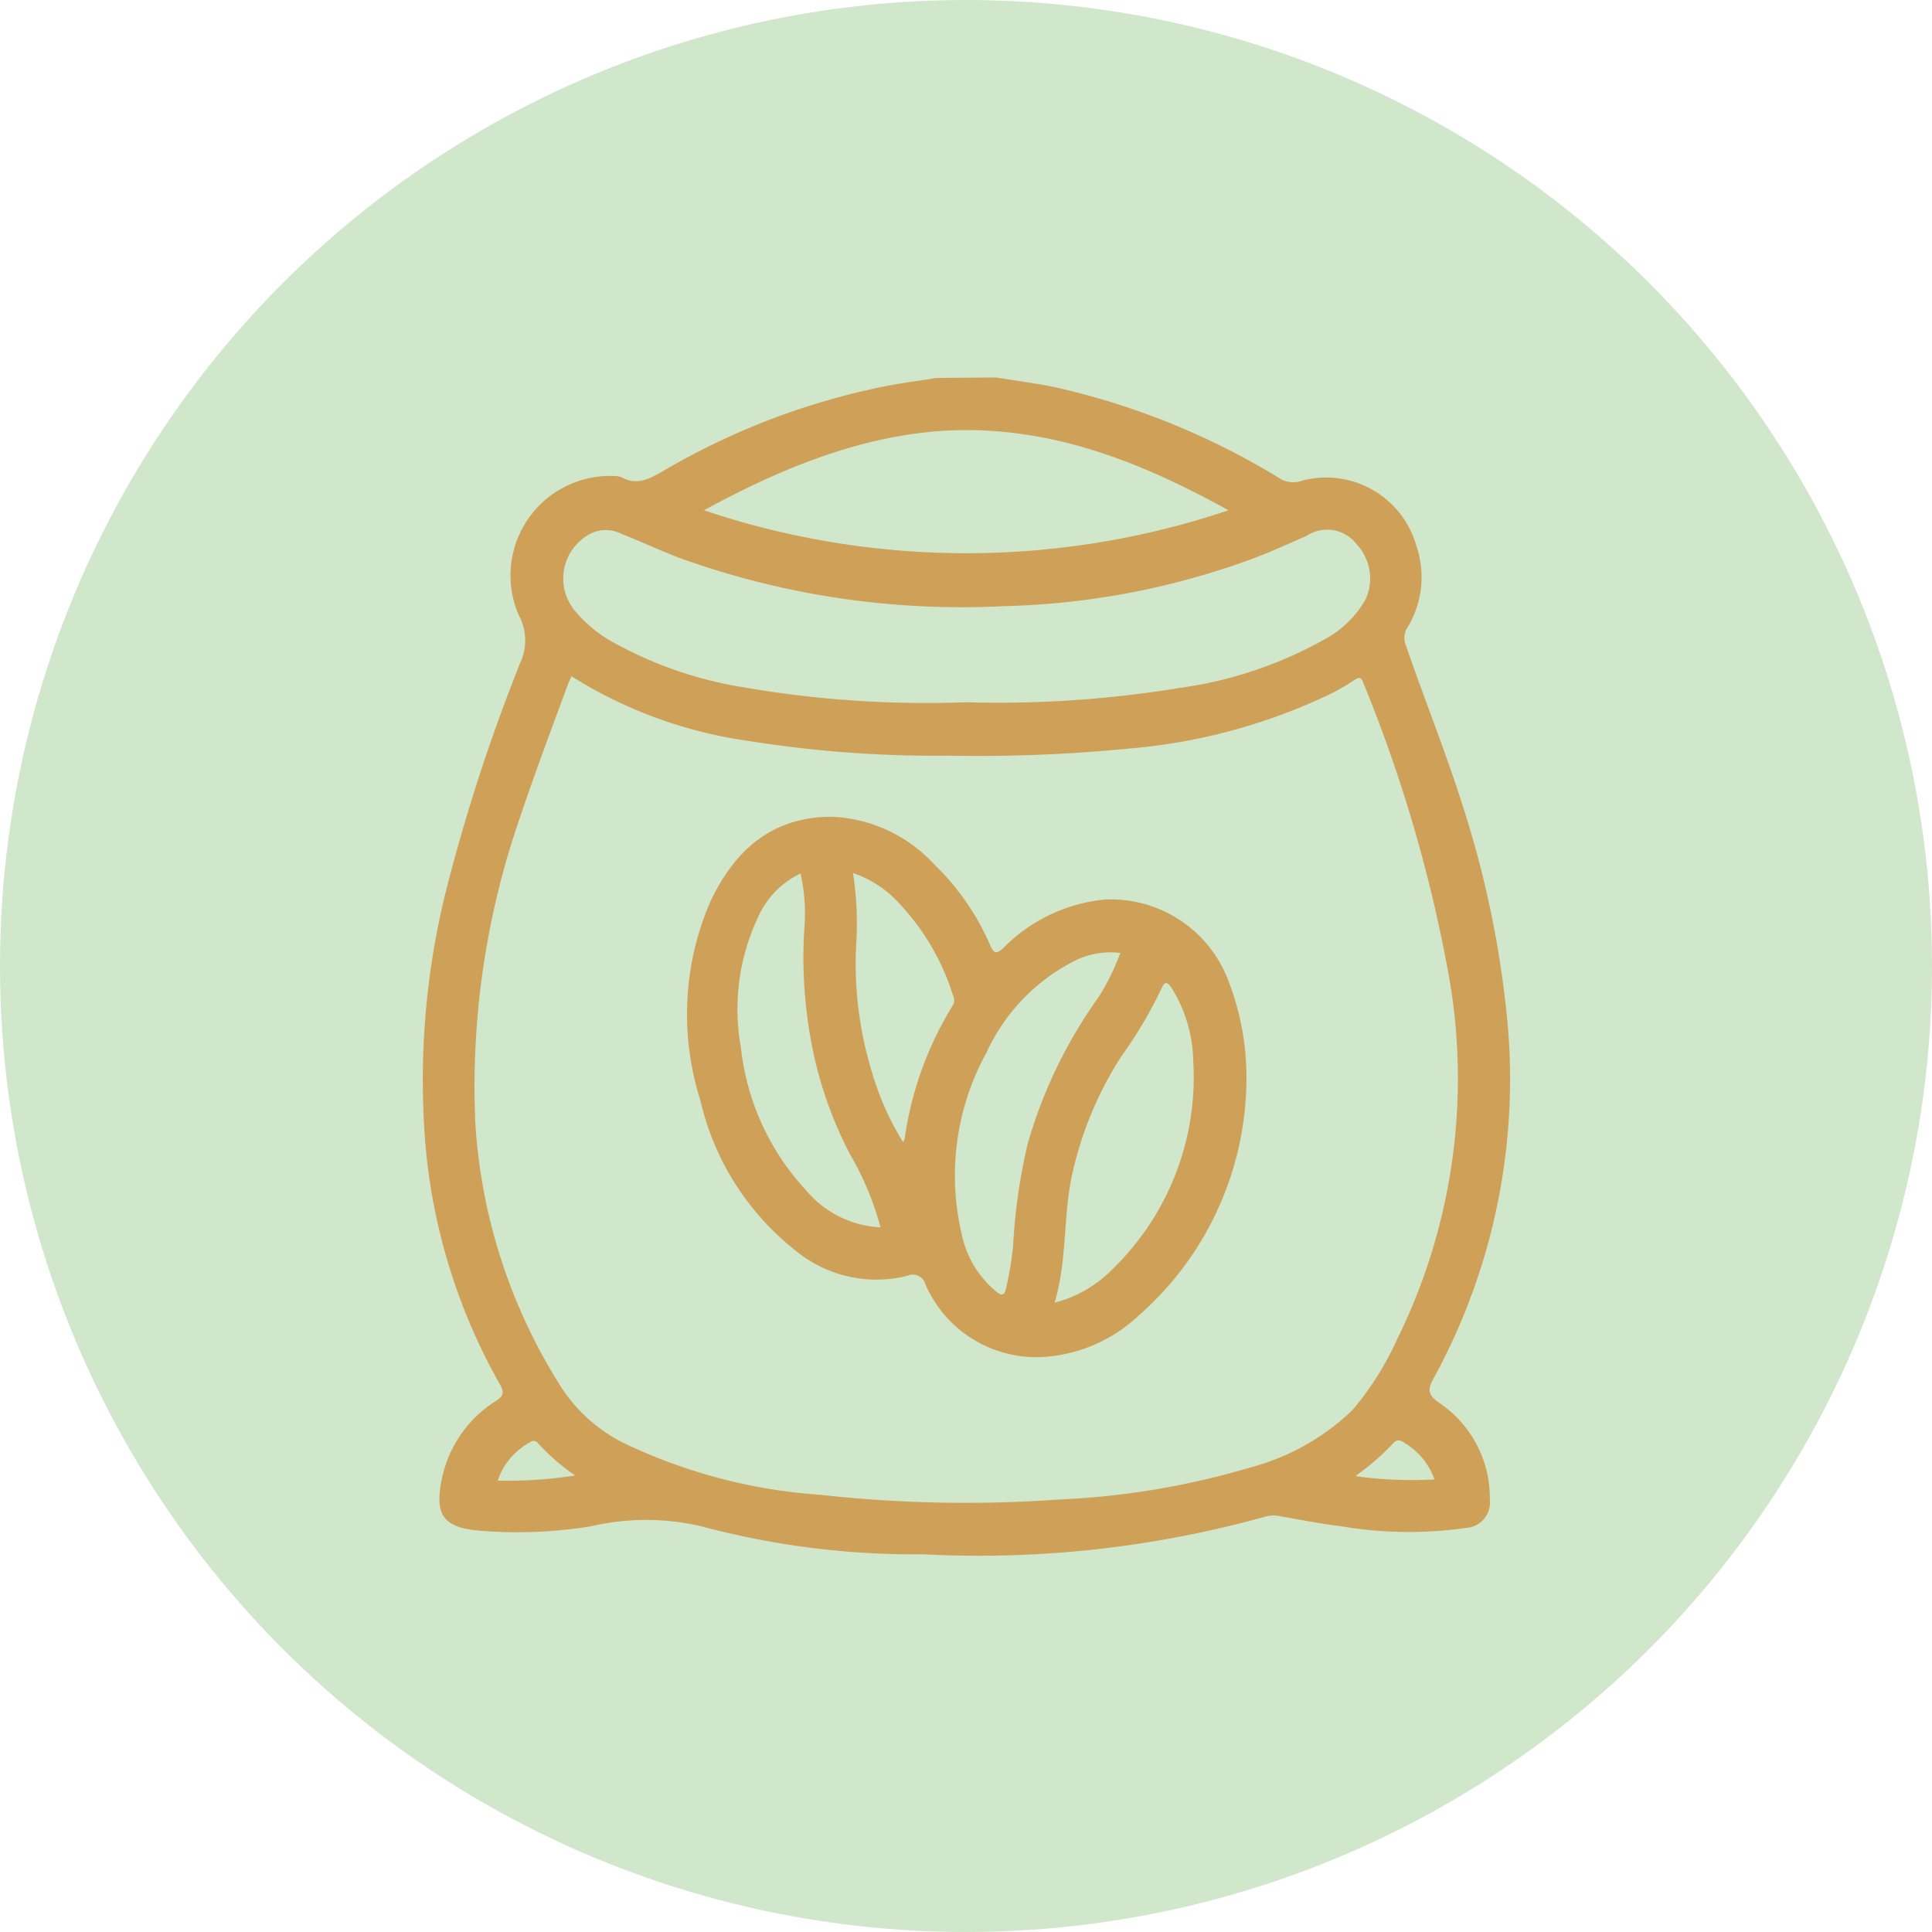
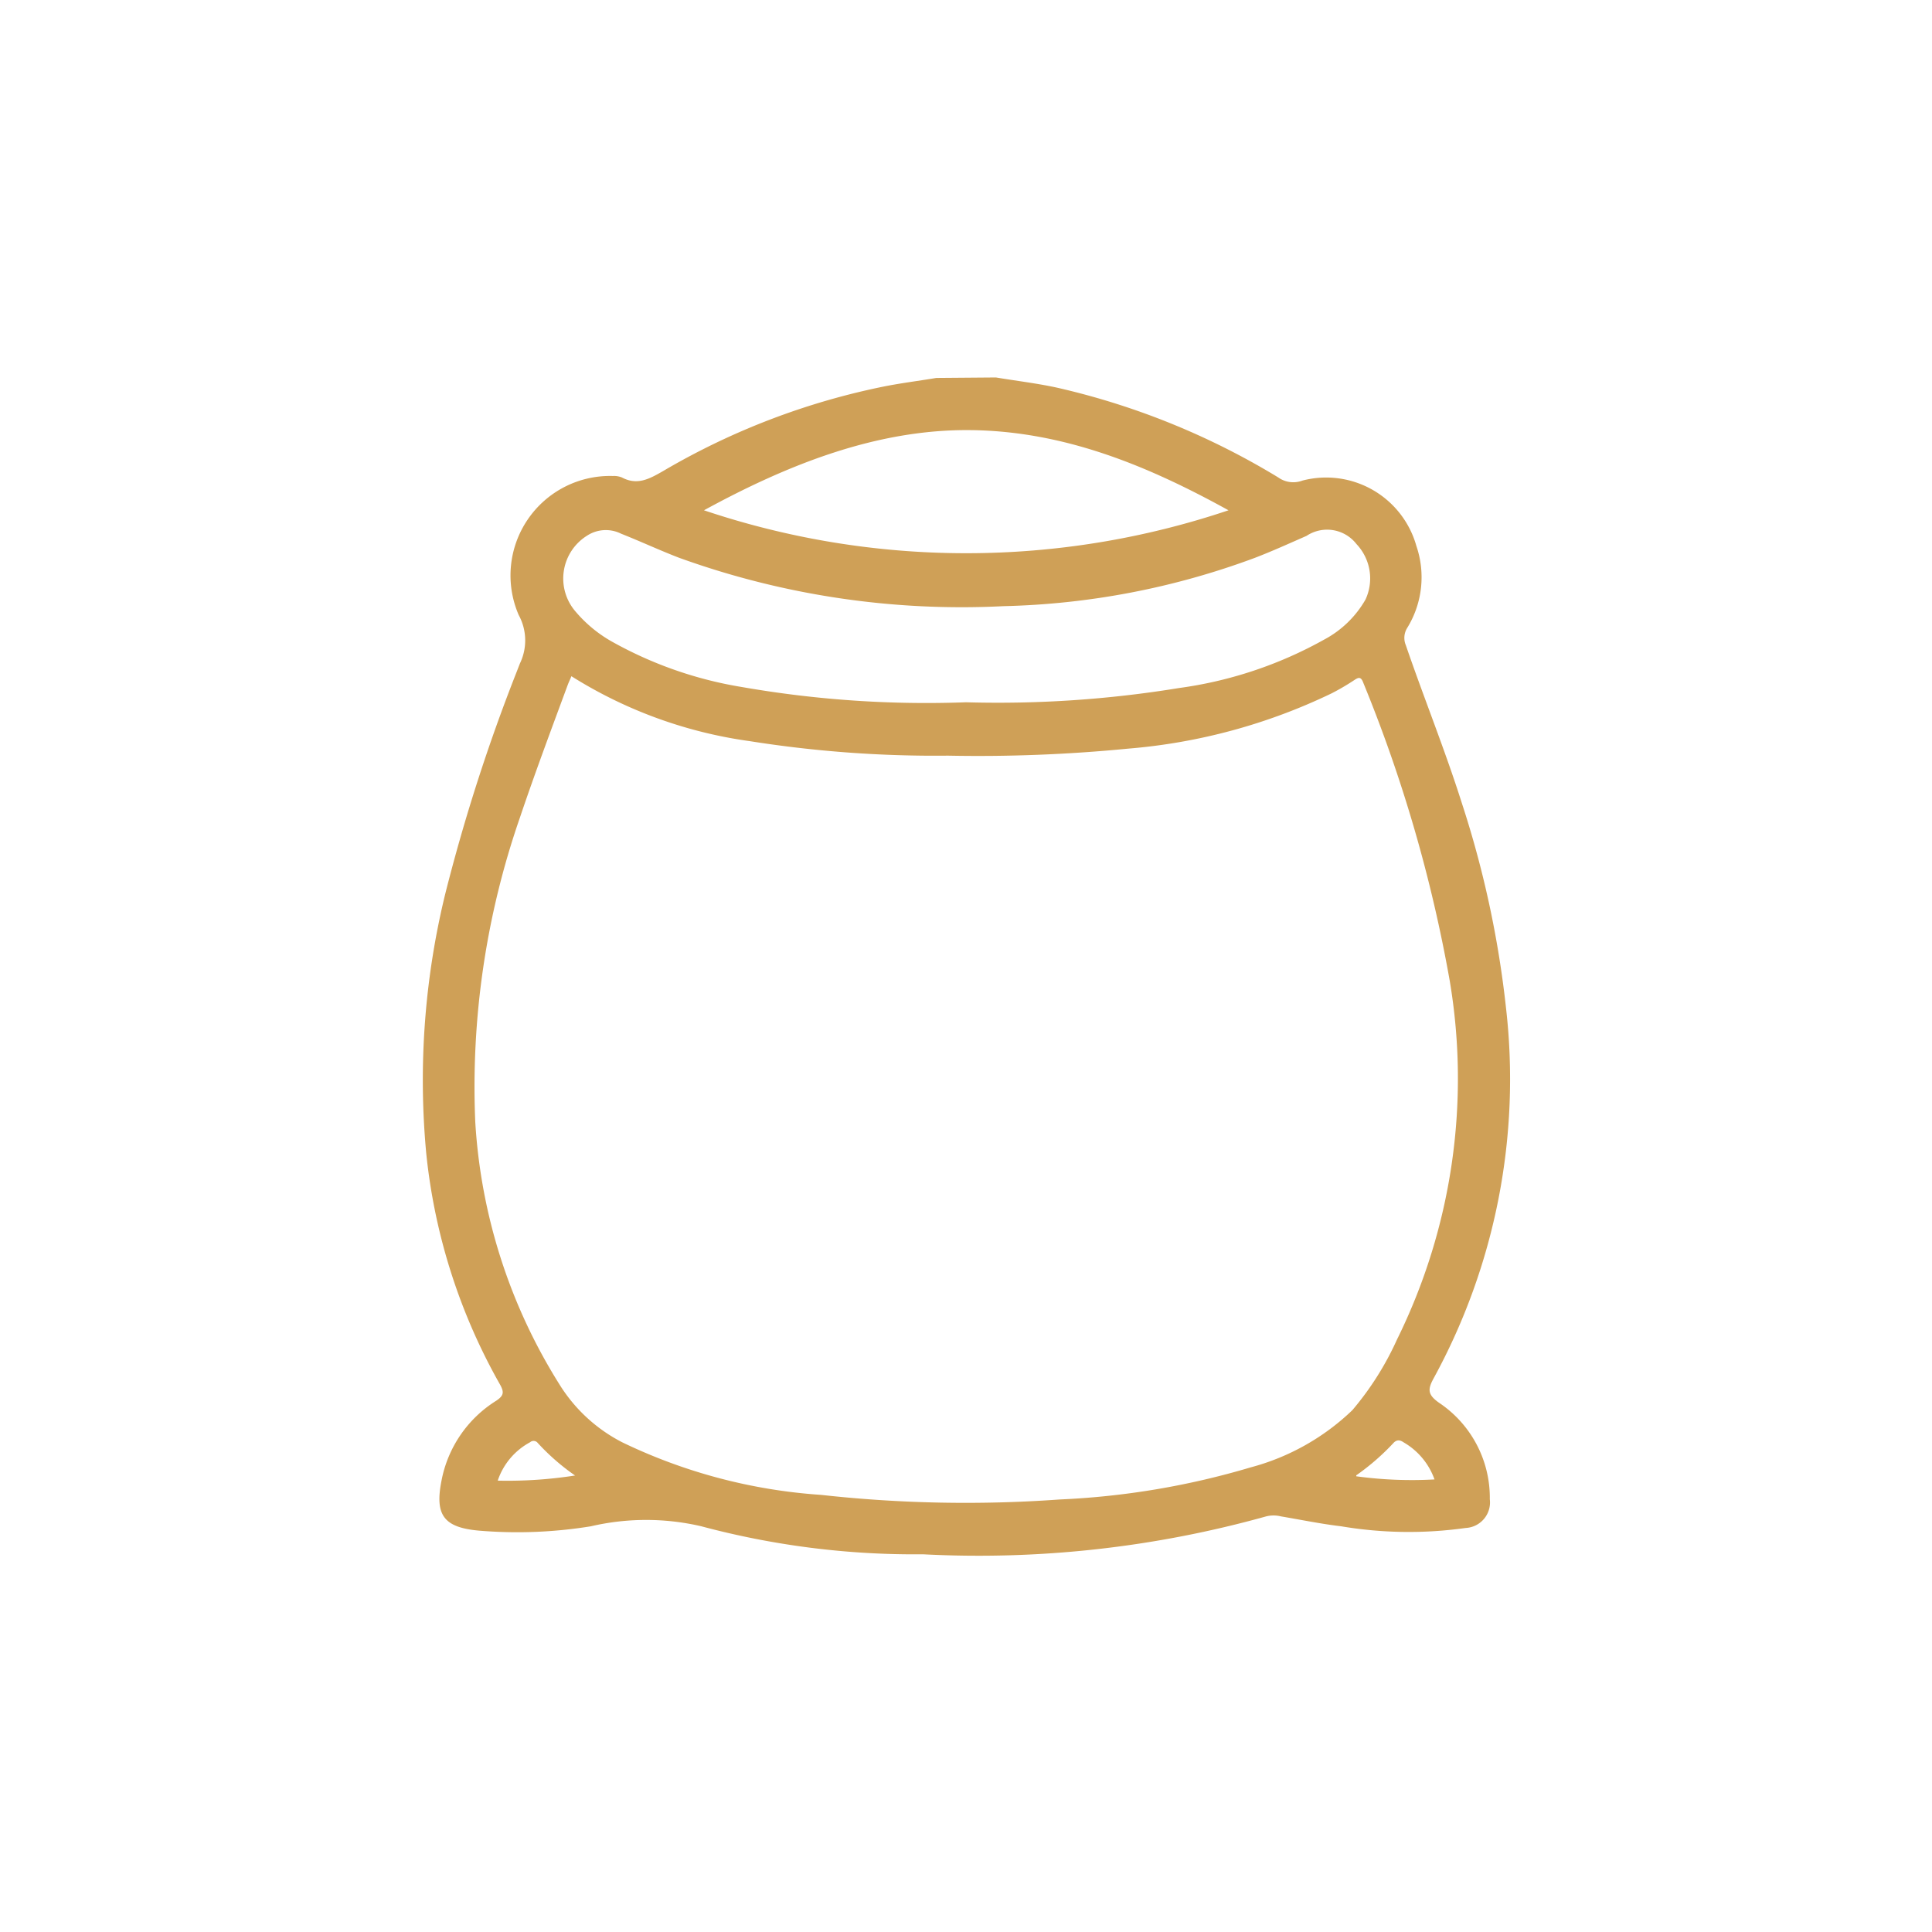
<svg xmlns="http://www.w3.org/2000/svg" id="圖層_1" data-name="圖層 1" viewBox="0 0 80 80">
  <defs>
    <style>.cls-1{fill:#d0e7cb;}.cls-2{fill:#cfa057;}</style>
  </defs>
-   <circle class="cls-1" cx="40" cy="40" r="40" />
  <path class="cls-2" d="M41.24,15.63c.84.14,1.69.24,2.52.42a30.77,30.77,0,0,1,9.17,3.72,1.07,1.07,0,0,0,1,.13,3.88,3.88,0,0,1,4.72,2.71A4,4,0,0,1,58.27,26a.78.78,0,0,0-.06.71c.75,2.19,1.62,4.33,2.32,6.54a41.78,41.78,0,0,1,1.83,8.48,25.83,25.83,0,0,1-3,15.35c-.25.46-.24.67.22,1a4.73,4.73,0,0,1,2.11,4,1.06,1.06,0,0,1-1,1.19,16.85,16.85,0,0,1-5.16-.07c-.84-.1-1.66-.27-2.49-.41a1.26,1.26,0,0,0-.61,0,44.29,44.29,0,0,1-14.21,1.57,34.14,34.14,0,0,1-9.18-1.16,10.08,10.08,0,0,0-4.57,0,19,19,0,0,1-4.64.18c-1.45-.13-1.83-.64-1.55-2.06A5,5,0,0,1,20.55,58c.31-.21.33-.35.16-.66a24.43,24.43,0,0,1-3.06-9.58A32.52,32.52,0,0,1,18.44,37a75.32,75.32,0,0,1,2.95-9.17l.14-.36a2.19,2.19,0,0,0-.05-2,4.12,4.12,0,0,1,3.9-5.76.87.87,0,0,1,.37.06c.64.34,1.14.06,1.7-.26A29.67,29.67,0,0,1,36.62,16c.71-.14,1.43-.23,2.15-.35ZM23.66,28c-.05.13-.1.23-.14.33-.68,1.84-1.37,3.68-2,5.55a34,34,0,0,0-1.84,12.58,23,23,0,0,0,3.47,10.84,6.61,6.61,0,0,0,2.61,2.42A22.37,22.37,0,0,0,34,61.9a54.36,54.36,0,0,0,9.88.19,32.65,32.65,0,0,0,7.91-1.33A9.65,9.65,0,0,0,56,58.39a12.4,12.4,0,0,0,1.85-2.93,24.4,24.4,0,0,0,2.18-14.85,60.14,60.14,0,0,0-3.58-12.34c-.09-.24-.18-.24-.37-.11a9.64,9.64,0,0,1-.94.55A23.87,23.87,0,0,1,46.71,31a63.91,63.91,0,0,1-7.46.29,49,49,0,0,1-8.2-.6A18.66,18.66,0,0,1,23.66,28ZM40,29.08a46.5,46.5,0,0,0,8.82-.59,17,17,0,0,0,6-2,4.29,4.29,0,0,0,1.72-1.66,2.07,2.07,0,0,0-.37-2.3,1.54,1.54,0,0,0-2.07-.34c-.71.31-1.41.63-2.14.91a31.91,31.91,0,0,1-10.41,2,34.42,34.42,0,0,1-13.42-2c-.81-.31-1.6-.68-2.41-1a1.42,1.42,0,0,0-1.41.08,2.09,2.09,0,0,0-.48,3.14,5.52,5.52,0,0,0,1.46,1.22,16.42,16.42,0,0,0,5.44,1.91A44.4,44.4,0,0,0,40,29.08ZM29.15,21.13a34.06,34.06,0,0,0,21.72,0c-3.35-1.85-6.81-3.28-10.69-3.32S32.61,19.24,29.15,21.13Zm-5.29,40a9.16,9.16,0,0,1-1.62-1.41.22.22,0,0,0-.29,0,2.82,2.82,0,0,0-1.34,1.59A18.1,18.1,0,0,0,23.86,61.09Zm32.3,0a17,17,0,0,0,3.24.13,2.89,2.89,0,0,0-1.27-1.53c-.16-.11-.28-.12-.41,0A9.75,9.75,0,0,1,56.16,61.09Z" />
-   <path class="cls-2" d="M51.61,44.85a13.08,13.08,0,0,1-4.49,9.65,6.32,6.32,0,0,1-3.8,1.68,5,5,0,0,1-5-3,.54.54,0,0,0-.75-.35,5.27,5.27,0,0,1-4.57-1,11.09,11.09,0,0,1-4-6.27,11.76,11.76,0,0,1,.42-8.24c1-2.1,2.52-3.49,5-3.5a6.1,6.1,0,0,1,4.29,2A10.27,10.27,0,0,1,41,39.14c.16.36.27.37.55.11a6.83,6.83,0,0,1,4.17-2,5.2,5.2,0,0,1,5.11,3.27A11.07,11.07,0,0,1,51.61,44.85Zm-7.94,9.09a5.13,5.13,0,0,0,2.4-1.39,11.08,11.08,0,0,0,3.34-8.63,5.9,5.9,0,0,0-.89-3c-.19-.29-.29-.28-.42,0a18,18,0,0,1-1.66,2.81,14.85,14.85,0,0,0-2,4.71C44,50.23,44.22,52.08,43.67,53.94Zm-7.21-3.12a12.2,12.2,0,0,0-1.25-3,16.58,16.58,0,0,1-1.51-4.14,19,19,0,0,1-.38-5.43,7.67,7.67,0,0,0-.17-2.08A3.61,3.61,0,0,0,31.38,38a8.91,8.91,0,0,0-.7,5.38,10.31,10.31,0,0,0,2.7,5.91A4.27,4.27,0,0,0,36.46,50.82Zm9.93-11.36a3.32,3.32,0,0,0-1.88.32,8,8,0,0,0-3.66,3.8,10.58,10.58,0,0,0-1,7.64,4.15,4.15,0,0,0,1.4,2.26c.22.18.34.18.41-.14a14.19,14.19,0,0,0,.29-1.73,23.75,23.75,0,0,1,.61-4.27,19.82,19.82,0,0,1,2.95-6.08A9.8,9.8,0,0,0,46.39,39.46ZM35.32,36.15a13.51,13.51,0,0,1,.13,3,15.34,15.34,0,0,0,.66,5.26,11.63,11.63,0,0,0,1.29,2.89l.06-.14a14.28,14.28,0,0,1,2-5.54.43.43,0,0,0,0-.41,9.85,9.85,0,0,0-2.24-3.82A4.56,4.56,0,0,0,35.32,36.15Z" />
</svg>